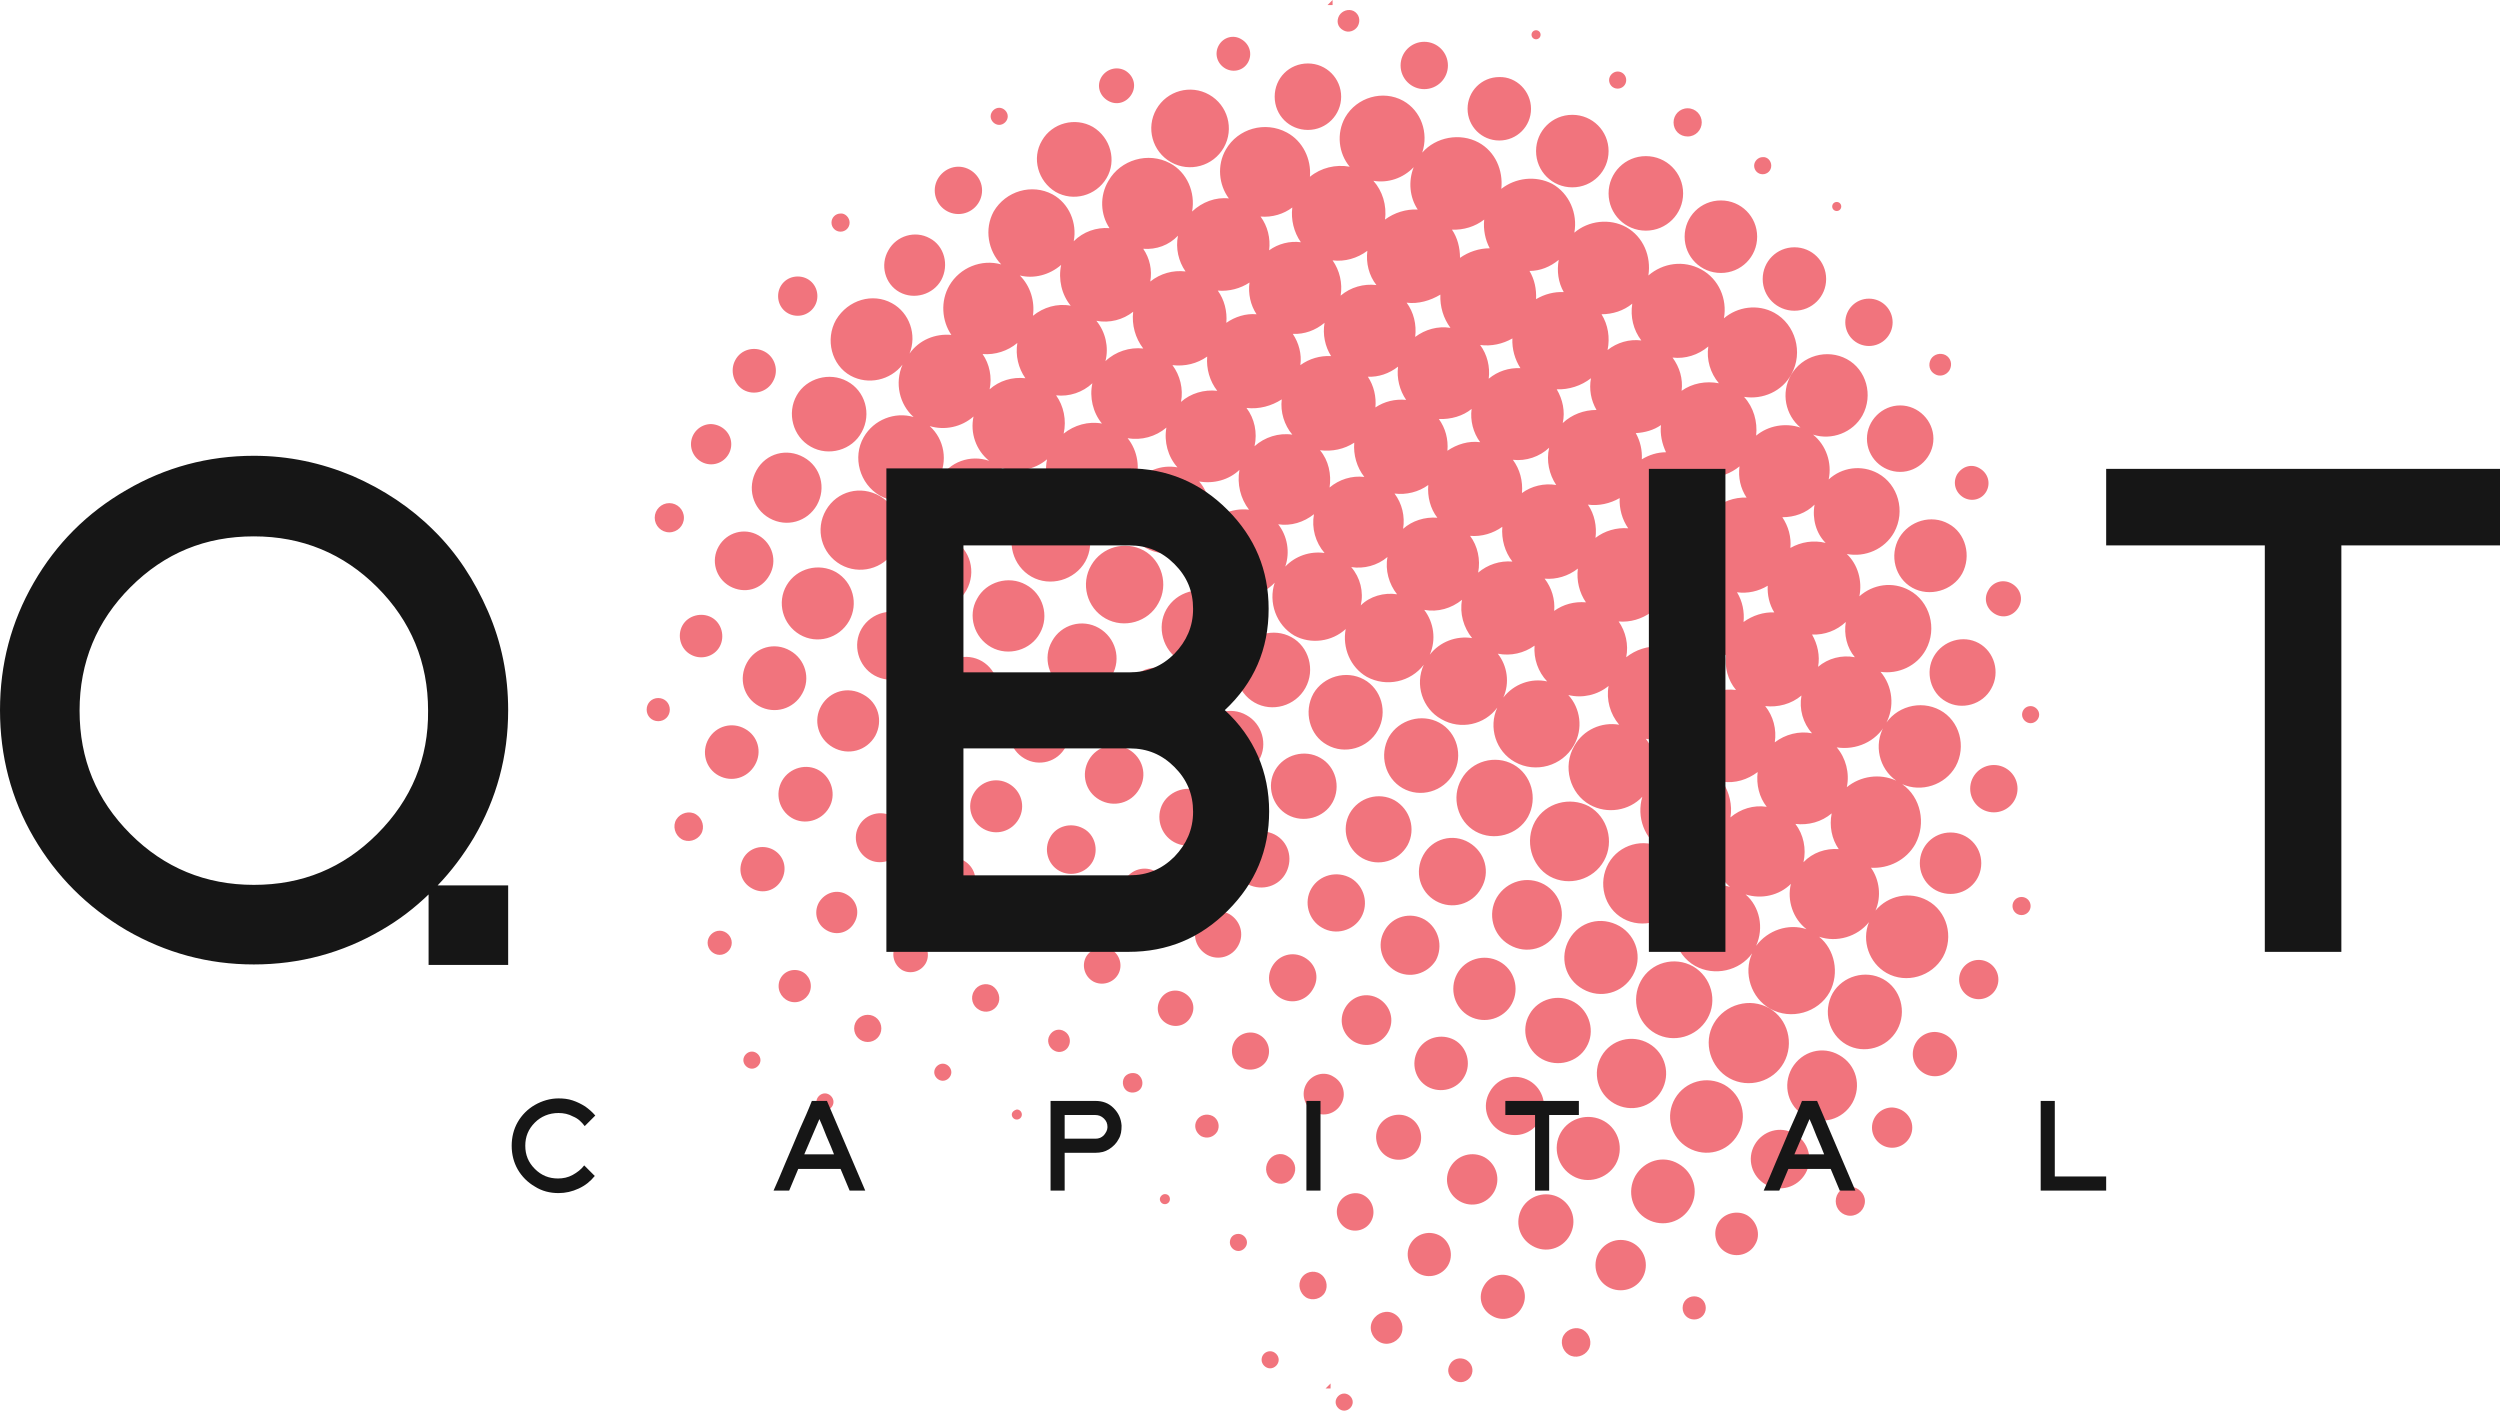
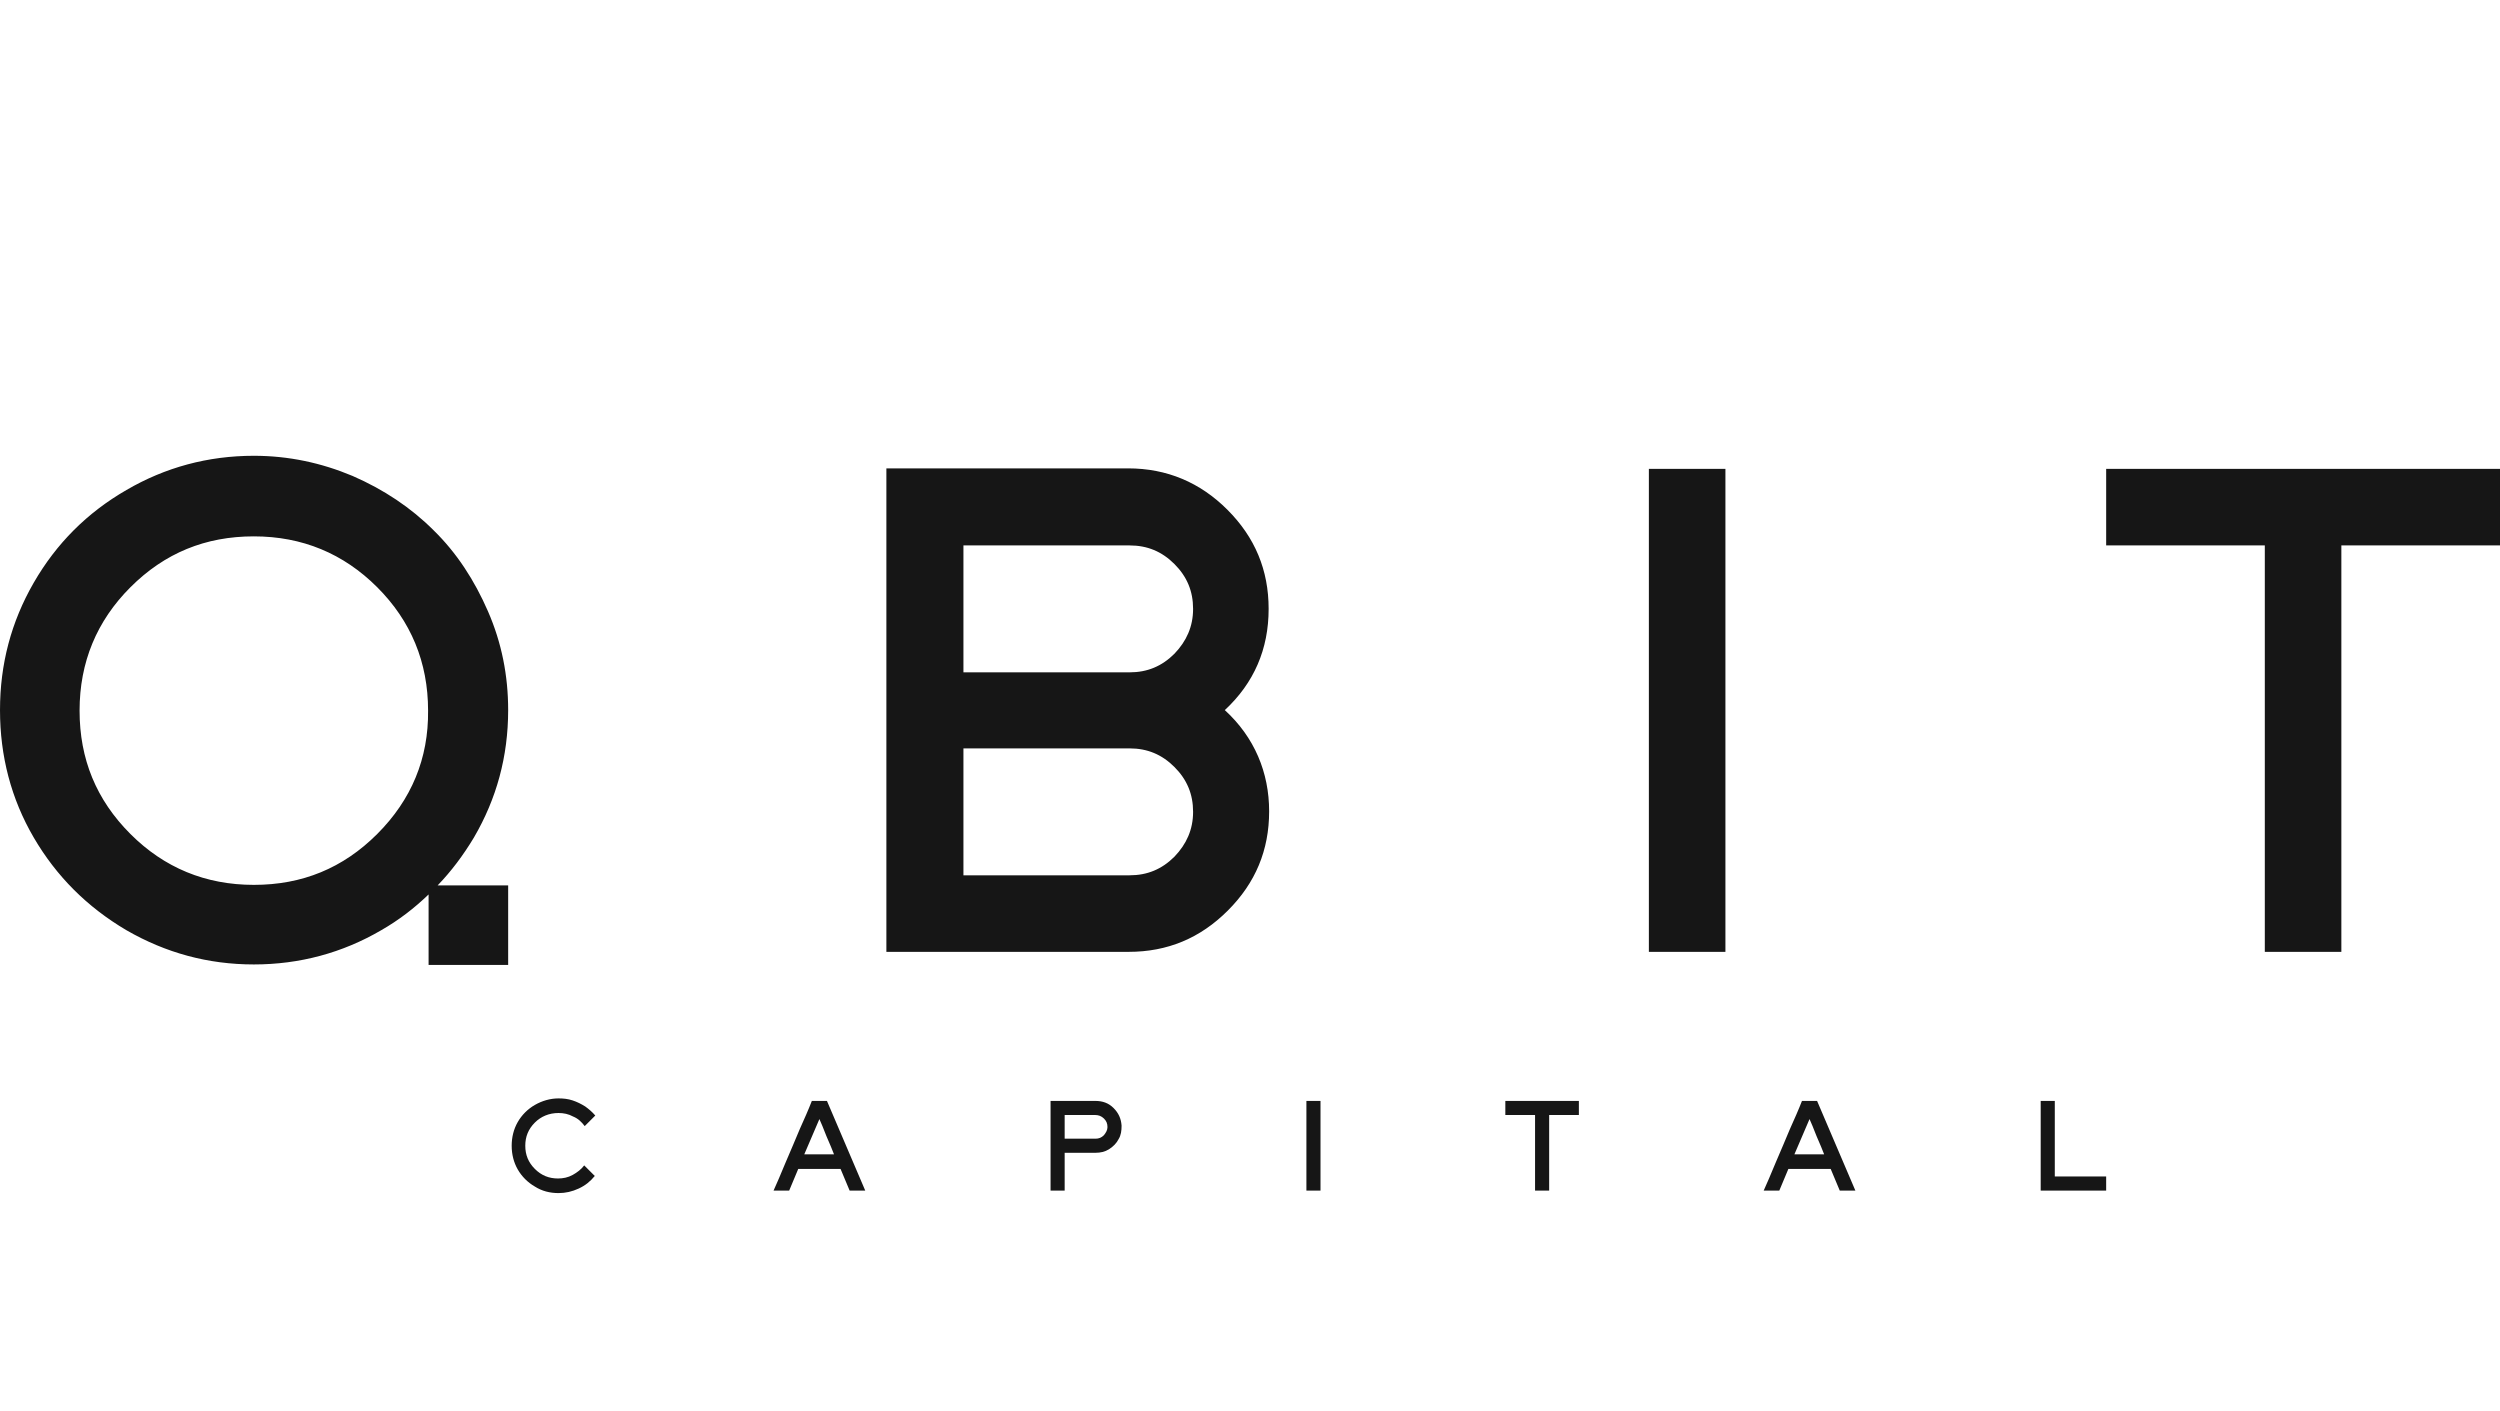
<svg xmlns="http://www.w3.org/2000/svg" id="Layer_1" data-name="Layer 1" viewBox="0 0 496.4 280.1">
  <defs>
    <style>      .cls-1 {        fill: #f1747d;      }      .cls-1, .cls-2 {        stroke-width: 0px;      }      .cls-2 {        fill: #161616;        fill-rule: evenodd;      }    </style>
  </defs>
-   <path class="cls-1" d="M178.9,110c2.1-3.7,6.6-5,10.2-2.9,3.6,2,4.8,6.5,2.8,10.1-2.1,3.7-6.6,5-10.2,2.9-3.6-2-4.8-6.5-2.8-10.1ZM174.7,98.5c-3.8-2.2-8.5-1-10.7,2.8s-.9,8.6,2.9,10.8c3.7,2.1,8.5.9,10.7-2.8,2.2-3.8.9-8.6-2.9-10.8ZM354.2,211c2.1-3.8.8-8.7-2.9-10.8-3.8-2.2-8.8-.8-11,3h0c-2.2,3.8-.7,8.8,3.1,10.9,3.8,2.1,8.7.7,10.8-3.1ZM339,202.3c2.1-3.6.8-8.3-2.8-10.4-3.7-2.1-8.4-.8-10.4,2.9s-.7,8.4,2.9,10.4c3.6,2,8.2.7,10.3-2.9ZM209.6,38.1c3.5,2,8,.8,10.1-2.7s.8-8.1-2.7-10.2c-3.5-2-8.1-.8-10.1,2.7-2.1,3.5-.8,8.1,2.7,10.2ZM232.5,32.2c3.7,2.1,8.4.8,10.5-2.9,2.1-3.7.8-8.4-2.9-10.5s-8.4-.8-10.5,2.9-.8,8.4,2.9,10.5ZM196.8,128.5c3.4,1.9,7.9.6,9.7-2.8,1.9-3.4.6-7.8-2.8-9.6-3.4-1.9-7.9-.6-9.7,2.8-1.9,3.3-.6,7.7,2.8,9.6ZM180.4,156.6c2.7,1.5,6.2.5,7.7-2.2s.5-6.1-2.1-7.6-6.1-.6-7.7,2.1c-1.5,2.7-.6,6.2,2.1,7.7ZM268,161.5c-1.7,3.1-.6,7.1,2.5,8.9,3.2,1.8,7.2.6,9-2.6,1.7-3.2.5-7.1-2.6-8.9-3.1-1.7-7.1-.6-8.9,2.6ZM195.3,164.6c2.5,1.4,5.6.5,7-2s.5-5.6-2-7-5.6-.5-7,2c-1.4,2.5-.5,5.6,2,7ZM297.2,178.2c-1.9,3.3-.8,7.5,2.5,9.4,3.4,2,7.6.8,9.5-2.6,1.9-3.3.8-7.5-2.6-9.4-3.3-1.8-7.4-.7-9.4,2.6ZM197.3,140c1.8-3.1.7-6.9-2.3-8.7-3.1-1.8-6.9-.7-8.7,2.3-1.8,3.1-.8,6.9,2.2,8.7,3.1,1.8,7,.8,8.8-2.3ZM262.5,184.2c2.7,1.6,6.3.6,7.8-2.1s.6-6.1-2-7.7c-2.8-1.6-6.3-.7-7.9,2-1.6,2.7-.6,6.3,2.1,7.8ZM282.9,182.6c-2.8-1.6-6.4-.7-8,2.2-1.6,2.8-.6,6.4,2.2,8,2.8,1.6,6.3.6,8-2.1,1.5-2.8.6-6.4-2.2-8.1ZM311.6,186.5c-2,3.5-.9,7.9,2.7,9.9,3.5,2,7.9.8,9.9-2.7s.8-7.8-2.6-9.8c-3.7-2.1-8-.9-10,2.6ZM294.1,176.4c1.9-3.2.8-7.2-2.4-9.1-3.2-1.9-7.3-.8-9.1,2.5s-.7,7.3,2.5,9.1c3.2,1.8,7.2.7,9-2.5ZM220.8,134.1c1.9-3.3.7-7.5-2.6-9.4s-7.5-.7-9.3,2.6c-1.9,3.3-.7,7.5,2.6,9.4,3.3,1.8,7.4.6,9.3-2.6ZM211.6,148.3c1.6-2.9.6-6.5-2.2-8.2-2.9-1.7-6.5-.8-8.2,2.2-1.7,2.9-.7,6.6,2.2,8.3s6.6.7,8.2-2.3ZM182.8,131.7c1.9-3.1.8-7.4-2.4-9.3s-7.4-.8-9.3,2.4c-1.9,3.2-.7,7.5,2.5,9.3s7.3.7,9.2-2.4ZM264.6,159.3c1.7-3.1.6-7.1-2.4-8.8-3.1-1.8-7.2-.7-9,2.4-1.8,3.1-.6,7.2,2.5,8.9,3.1,1.7,7.2.6,8.9-2.5ZM240.8,165.1c1.5-2.7.5-6.3-2.2-7.8s-6.2-.4-7.7,2.2c-1.5,2.7-.5,6.2,2.2,7.7h0c2.7,1.5,6.2.5,7.7-2.1ZM220,20c1.7,1,3.7.4,4.7-1.3s.4-3.7-1.3-4.7c-1.7-.9-3.7-.3-4.7,1.3-1,1.7-.4,3.7,1.3,4.7ZM243.3,13.6c1.6.9,3.6.4,4.5-1.2.9-1.6.4-3.6-1.3-4.6-1.6-1-3.6-.4-4.5,1.2-.9,1.6-.4,3.6,1.3,4.6ZM389.9,98.8c1.6.9,3.6.4,4.5-1.2s.4-3.6-1.3-4.6c-1.6-1-3.5-.4-4.5,1.2-.9,1.6-.4,3.6,1.3,4.6ZM396.1,121.9c1.7,1,3.7.4,4.7-1.3s.4-3.7-1.3-4.7-3.8-.4-4.7,1.3c-1,1.7-.4,3.7,1.3,4.7ZM384.2,74.3c1,.6,2.3.2,2.9-.8.6-1.1.3-2.4-.8-3-1-.5-2.3-.2-2.9.8-.6,1.1-.3,2.4.8,3ZM157.2,162.4c2.5,1.5,5.9.6,7.4-2,1.5-2.5.6-5.9-1.9-7.4s-5.9-.6-7.4,2-.6,5.9,1.9,7.4ZM150.7,140.2c3.1,1.7,6.9.6,8.6-2.5,1.7-3,.6-6.8-2.4-8.5-3.1-1.8-6.9-.7-8.6,2.4-1.7,3.1-.7,6.9,2.4,8.6ZM156.2,116.2c-2,3.4-.8,7.8,2.6,9.8,3.4,2,7.8.8,9.8-2.7,1.9-3.4.8-7.7-2.6-9.7-3.4-1.9-7.8-.8-9.8,2.6ZM173.8,146.1c1.6-3,.6-6.6-2.4-8.2-3-1.7-6.6-.7-8.3,2.2s-.7,6.6,2.3,8.3c3,1.7,6.7.7,8.4-2.3ZM159.6,90.8c-3.4-1.9-7.5-.8-9.4,2.6s-.8,7.6,2.6,9.5c3.4,1.9,7.5.7,9.4-2.6,1.9-3.4.8-7.6-2.6-9.5ZM142.7,108.5c-1.6,2.8-.6,6.3,2.2,7.9,2.9,1.6,6.3.7,7.9-2.2,1.6-2.8.6-6.3-2.2-7.9-2.8-1.6-6.3-.6-7.9,2.2ZM300.2,199.3c1.6-3,.5-6.8-2.5-8.4-3-1.6-6.8-.5-8.4,2.5s-.5,6.8,2.5,8.4,6.8.5,8.4-2.5ZM206.1,180c-1.8-1-4.2-.4-5.2,1.4-1.1,1.7-.5,4.2,1.4,5.3,1.8,1.1,4.3.4,5.3-1.4,1.1-1.8.4-4.3-1.5-5.3ZM211.4,204.8c-1.1-.7-2.4-.3-3,.8h0c-.6,1-.2,2.4.9,3,1,.6,2.4.2,2.9-.9.5-1,.2-2.3-.8-2.9ZM197.1,195.8c-1.3-.8-3-.3-3.7,1-.8,1.3-.3,3,1,3.7,1.3.8,3,.3,3.7-1,.7-1.2.2-2.9-1-3.7ZM201.9,220.3c-.5.1-1,.5-1,1s.4,1,1,1c.5,0,1-.4,1-1,0-.5-.4-1-1-1ZM217,171c1.2-2.3.4-5.3-1.9-6.5-2.4-1.3-5.4-.5-6.6,1.8-1.3,2.3-.5,5.3,1.8,6.6,2.3,1.3,5.4.5,6.7-1.9ZM231.3,179.4c1.3-2.2.5-5-1.7-6.3-2.3-1.3-5-.5-6.3,1.7s-.5,5,1.7,6.3,5,.5,6.3-1.7ZM235.2,197.2c-1.7-1-3.8-.5-4.8,1.2s-.5,3.8,1.2,4.8,3.8.5,4.8-1.2c1.1-1.8.5-3.8-1.2-4.8ZM231.3,237.1c-.5,0-1,.5-1,1s.4,1,1,1c.5,0,1-.4,1-1s-.4-1-1-1ZM225.9,213.3c-.9-.5-2.2-.2-2.7.7s-.2,2.2.7,2.7,2.2.2,2.7-.7c.5-.9.2-2.1-.7-2.7ZM220.6,188.5c-1.7-.8-3.9-.2-4.9,1.4-1,1.7-.4,4,1.4,5,1.7.9,3.9.3,4.9-1.4s.4-4-1.4-5ZM163.8,217.1c-.9,0-1.7.8-1.7,1.7s.8,1.7,1.7,1.7,1.7-.8,1.7-1.7-.8-1.7-1.7-1.7ZM191.4,170.9c-2-1.1-4.6-.3-5.8,1.7-1.2,2.1-.4,4.7,1.7,5.9,2.1,1.1,4.6.4,5.8-1.7,1.2-2.1.4-4.7-1.7-5.9ZM168.1,177.6c-1.9-1.1-4.3-.4-5.5,1.6-1.1,2-.4,4.4,1.5,5.5,2,1.2,4.5.5,5.6-1.6,1.1-2,.4-4.4-1.6-5.5ZM157.8,192.6c-1.8,0-3.2,1.4-3.2,3.2,0,1.7,1.4,3.2,3.2,3.2,1.7,0,3.2-1.4,3.2-3.2s-1.4-3.2-3.2-3.2ZM155.2,174.7c1.2-2.2.5-4.8-1.7-6-2.1-1.1-4.7-.4-5.9,1.7-1.2,2.2-.5,4.8,1.7,6,2.1,1.2,4.7.5,5.9-1.7ZM179,168.7c1.3-2.3.5-5.3-1.8-6.6s-5.3-.5-6.6,1.8c-1.4,2.3-.5,5.4,1.8,6.7s5.3.4,6.6-1.9ZM187.2,211.2c-.9,0-1.7.8-1.7,1.7s.8,1.7,1.7,1.7,1.7-.8,1.7-1.7-.8-1.7-1.7-1.7ZM182.5,186.6c-1.6-.9-3.7-.4-4.7,1.3-.9,1.6-.3,3.7,1.3,4.7,1.6.9,3.7.4,4.7-1.3.9-1.6.4-3.7-1.3-4.7ZM172.3,201.5c-1.5,0-2.7,1.2-2.7,2.7s1.2,2.7,2.7,2.7,2.7-1.2,2.7-2.7-1.2-2.7-2.7-2.7ZM314.4,264.1c-1.3-.8-3.1-.3-3.9,1s-.3,3.1,1,3.9,3.1.3,3.9-1,.3-3.1-1-3.9ZM311.7,245.3c1.5-2.7.6-6-2.1-7.5-2.6-1.4-5.9-.5-7.4,2.1-1.5,2.7-.6,6,2.1,7.5,2.6,1.5,5.9.6,7.4-2.1ZM300.5,253.7c-2.1-1.2-4.7-.5-5.9,1.7-1.2,2.1-.5,4.7,1.7,5.9,2.1,1.2,4.7.5,5.9-1.7,1.2-2.1.5-4.7-1.7-5.9ZM291.1,270c-1.2-.6-2.6-.2-3.2.9h0c-.7,1.2-.3,2.5.9,3.2,1.2.7,2.6.3,3.3-.9.6-1.2.2-2.5-1-3.2ZM296.7,236.6c1.3-2.4.5-5.4-1.9-6.8-2.4-1.3-5.4-.5-6.8,1.9s-.6,5.4,1.8,6.8c2.4,1.4,5.5.6,6.9-1.9ZM356.3,225.1c-2.8-1.6-6.3-.6-7.9,2.2s-.6,6.3,2.2,7.9c2.8,1.6,6.3.6,7.9-2.2s.6-6.3-2.2-7.9ZM335.7,239.6c1.7-3,.6-6.8-2.4-8.5-3-1.8-6.8-.7-8.6,2.4-1.7,3.1-.7,6.9,2.4,8.6,3.1,1.7,6.9.6,8.6-2.5ZM367.8,219c1.9-3.4.8-7.6-2.6-9.5-3.3-1.9-7.4-.8-9.4,2.6-1.9,3.4-.8,7.6,2.6,9.5s7.5.7,9.4-2.6ZM346.9,241.3c-2-1.1-4.7-.4-5.8,1.6-1.1,2-.4,4.7,1.7,5.8,2,1.1,4.6.4,5.7-1.6,1.2-1.9.4-4.6-1.6-5.8ZM245.9,245c-1,0-1.7.7-1.7,1.7,0,.9.8,1.7,1.7,1.7s1.7-.8,1.7-1.7c0-.9-.8-1.7-1.7-1.7ZM286,245.4c-2.1-1.2-4.7-.5-5.9,1.5-1.2,2-.5,4.7,1.5,5.9s4.7.5,5.9-1.5c1.2-2,.5-4.7-1.5-5.9ZM255.7,229.6c-1.4-.9-3.1-.4-3.9,1-.8,1.4-.4,3.1,1,4,1.5.9,3.2.4,4-1.1.8-1.4.3-3.1-1.1-3.9ZM252.2,268.3c-.9,0-1.7.7-1.7,1.7,0,.9.8,1.7,1.7,1.7s1.7-.8,1.7-1.7-.8-1.7-1.7-1.7ZM240.8,221.6c-1.2-.6-2.6-.2-3.2.9-.6,1.1-.2,2.4.9,3.1,1.2.6,2.5.2,3.2-.9.6-1.1.2-2.5-.9-3.1ZM251.5,210.6c1-1.8.4-4.1-1.4-5.1-1.7-1-4-.4-5,1.3-1,1.8-.4,4.1,1.3,5.1,1.7,1,4.1.4,5.1-1.3ZM276.9,260.9c-1.5-.9-3.4-.3-4.3,1.2s-.3,3.4,1.2,4.3,3.4.3,4.3-1.2c.8-1.5.3-3.4-1.2-4.3ZM262.1,252.9c-1.3-.8-3-.3-3.7.9h0c-.8,1.3-.3,3,.9,3.8,1.3.8,3.1.3,3.8-1,.7-1.3.2-3-1-3.7ZM270.9,237.4c-1.6-1-4-.4-5,1.4s-.3,4.1,1.4,5.1c1.8,1,4.1.3,5-1.5.9-1.7.3-4-1.4-5ZM239.7,189.6c2.2,1.2,5,.4,6.2-1.9,1.2-2.2.4-4.9-1.8-6.2-2.2-1.2-5-.4-6.2,1.8-1.3,2.2-.5,5,1.8,6.3ZM283.5,215.8c2.6,1.4,5.9.5,7.3-2.1,1.4-2.5.5-5.8-2-7.2-2.6-1.4-5.9-.5-7.3,2.1-1.4,2.6-.5,5.8,2,7.2ZM297.9,224.6c2.8,1.6,6.3.7,7.9-2.2,1.6-2.8.6-6.2-2.1-7.8-2.8-1.6-6.3-.7-7.9,2.2-1.6,2.8-.6,6.2,2.1,7.8ZM275.5,229.7c2.1,1.2,4.9.5,6.1-1.6s.5-5-1.7-6.2c-2.1-1.2-4.9-.4-6.1,1.7-1.2,2.1-.4,4.9,1.7,6.1ZM315,207.9c1.8-3,.7-7.1-2.4-8.9-3.1-1.8-7.2-.7-8.9,2.4-1.8,3.1-.6,7.2,2.5,8.9,3.1,1.7,7.1.6,8.8-2.4ZM335.2,227.9c3.5,2,7.9.9,9.9-2.7,2-3.4.8-7.8-2.7-9.8-3.5-1.9-7.8-.7-9.8,2.7-2,3.4-.9,7.8,2.6,9.8ZM268.8,206.8c2.4,1.4,5.4.6,6.8-1.8,1.4-2.4.5-5.3-1.8-6.7-2.4-1.4-5.3-.6-6.7,1.8-1.4,2.4-.6,5.3,1.7,6.7ZM312.3,233.5c2.9,1.7,6.8.6,8.5-2.3,1.7-3,.7-6.9-2.3-8.6-3-1.7-6.9-.7-8.6,2.3s-.6,6.9,2.4,8.6ZM329.9,216.6c1.9-3.3.8-7.5-2.5-9.4s-7.5-.8-9.4,2.5-.8,7.5,2.5,9.4,7.5.8,9.4-2.5ZM260.8,220.7c1.9,1.2,4.4.5,5.5-1.5,1.1-1.9.4-4.3-1.5-5.4-1.8-1.2-4.3-.5-5.4,1.4-1.1,1.9-.5,4.3,1.4,5.5ZM218.3,158.8c2.8,1.6,6.3.7,7.9-2.1,1.7-2.8.7-6.3-2.1-7.9-2.8-1.6-6.3-.7-7.9,2.1-1.6,2.8-.7,6.3,2.1,7.9ZM149.3,208.8c-.9,0-1.7.8-1.7,1.7s.8,1.7,1.7,1.7,1.7-.8,1.7-1.7-.8-1.7-1.7-1.7ZM235.5,142.5c1.8-3.2.7-7.2-2.6-9-3.2-1.9-7.1-.8-9,2.5-1.8,3.2-.7,7.2,2.5,9,3.2,1.9,7.2.7,9.1-2.5ZM254.3,198.2c2.3,1.3,5.1.5,6.4-1.8,1.4-2.3.6-5-1.7-6.3-2.3-1.3-5.1-.5-6.4,1.8-1.3,2.3-.5,5,1.7,6.3ZM247.8,175.6c2.8,1.4,6.2.4,7.6-2.4s.4-6.1-2.3-7.5c-2.8-1.4-6.2-.4-7.6,2.4-1.4,2.8-.3,6.1,2.3,7.5ZM250,150.9c1.8-3.1.6-7.2-2.5-8.9-3.1-1.8-7.2-.6-8.9,2.5-1.8,3.1-.6,7.1,2.5,8.9,3.1,1.8,7.2.6,8.9-2.5ZM142.9,128.4c1.1-2,.4-4.7-1.6-5.8-2-1.1-4.7-.4-5.8,1.6s-.4,4.7,1.7,5.8c2,1.1,4.6.4,5.7-1.6ZM149.9,151.9c1.5-2.6.6-5.8-2-7.2-2.5-1.4-5.7-.6-7.2,2s-.6,5.9,2,7.3c2.6,1.4,5.7.5,7.2-2.1ZM142.9,184.8c-1.3,0-2.4,1.1-2.4,2.4s1.1,2.4,2.4,2.4,2.4-1.1,2.4-2.4c0-1.3-1.1-2.4-2.4-2.4ZM138.2,161.7c-1.3-.8-3.1-.3-3.9,1-.8,1.3-.3,3.1,1,3.9,1.3.8,3.1.3,3.9-1s.3-3.1-1-3.9ZM264.2,275.7v-1l-1,1h1ZM266.9,276.7c-.9,0-1.7.8-1.7,1.7s.8,1.7,1.7,1.7,1.7-.8,1.7-1.7-.8-1.7-1.7-1.7ZM375.7,219.9c-2.2,0-4,1.8-4,4s1.8,4,4,4,4-1.8,4-4-1.8-3.9-4-4ZM259.7,25.8c3.7,0,6.6-3,6.6-6.6s-2.9-6.6-6.6-6.6-6.6,2.9-6.6,6.6,2.9,6.6,6.6,6.6ZM395.9,151.9c-2.6,0-4.7,2.1-4.7,4.7s2.1,4.7,4.7,4.7,4.7-2.1,4.7-4.7-2.1-4.7-4.7-4.7ZM401.4,178.1c-1,0-1.8.8-1.8,1.8s.8,1.8,1.8,1.8,1.8-.8,1.8-1.8-.8-1.8-1.8-1.8ZM282.8,17.7c2.6,0,4.7-2.1,4.7-4.7s-2.1-4.7-4.7-4.7-4.7,2.1-4.7,4.7,2.1,4.7,4.7,4.7ZM190.3,42.5c2.6,0,4.7-2.1,4.7-4.7s-2.2-4.7-4.7-4.7-4.7,2.1-4.7,4.7,2.1,4.7,4.7,4.7ZM367.4,235.6c-1.6,0-2.9,1.3-2.9,2.9s1.3,2.9,2.9,2.9,2.9-1.3,2.9-2.9c0-1.5-1.3-2.8-2.9-2.9ZM384.2,204.9c-2.5,0-4.4,2-4.4,4.4s2,4.4,4.4,4.4,4.4-2,4.4-4.4-1.9-4.3-4.4-4.4ZM335.1,27.1c1.6,0,2.8-1.3,2.8-2.8s-1.2-2.8-2.8-2.8-2.8,1.3-2.8,2.8c0,1.6,1.2,2.8,2.8,2.8ZM321.2,17.6c.9,0,1.7-.7,1.7-1.7s-.8-1.7-1.7-1.7-1.7.8-1.7,1.7.7,1.7,1.7,1.7ZM312.2,37.2c4,0,7.2-3.2,7.2-7.2s-3.2-7.2-7.2-7.2-7.2,3.2-7.2,7.2,3.2,7.2,7.2,7.2ZM371.1,68.7c2.6,0,4.7-2.1,4.7-4.7s-2.1-4.7-4.7-4.7-4.7,2.1-4.7,4.7,2.1,4.7,4.7,4.7ZM364.7,41.9c.5,0,.9-.4.9-.9s-.4-.9-.9-.9-.9.4-.9.9.4.9.9.9ZM356.3,61.7c3.5,0,6.3-2.8,6.3-6.3s-2.8-6.3-6.3-6.3-6.3,2.8-6.3,6.3,2.8,6.3,6.3,6.3ZM297.7,27.9c3.5,0,6.3-2.8,6.3-6.3s-2.9-6.4-6.3-6.3c-3.5,0-6.3,2.8-6.3,6.3s2.8,6.3,6.3,6.3ZM350,34.6c.9,0,1.7-.7,1.7-1.7s-.8-1.8-1.7-1.7c-.9,0-1.7.8-1.7,1.7s.7,1.7,1.7,1.7ZM334.5,47c0,4,3.2,7.2,7.2,7.2s7.2-3.2,7.2-7.2-3.2-7.2-7.2-7.2-7.2,3.2-7.2,7.2ZM370.7,87.1c0,3.7,3,6.6,6.6,6.6s6.6-3,6.6-6.6-3-6.6-6.6-6.6-6.6,3-6.6,6.6ZM305,7.8c.5,0,.9-.4.9-.9s-.4-.9-.9-.9-.9.4-.9.9.4.9.9.9ZM319.4,38.4c0,4.1,3.3,7.4,7.4,7.4s7.4-3.3,7.4-7.4-3.3-7.4-7.4-7.4c-4.1,0-7.4,3.3-7.4,7.4ZM392.9,190.6c-2.1,0-3.9,1.7-3.9,3.9s1.8,3.9,3.9,3.9,3.9-1.7,3.9-3.9-1.8-3.9-3.9-3.9ZM141.2,92.2c2.2,0,4-1.8,4-4s-1.8-3.9-4-4c-2.2,0-4,1.8-4,4s1.8,4,4,4ZM158.4,62.7c2.1,0,3.9-1.7,3.9-3.9s-1.7-3.9-3.9-3.9-3.9,1.7-3.9,3.9,1.7,3.9,3.9,3.9ZM132.9,105.7c1.6,0,2.9-1.3,2.9-2.9s-1.3-2.9-2.9-2.9-2.9,1.3-2.9,2.9,1.3,2.9,2.9,2.9ZM381.2,171.4c0,3.4,2.7,6.1,6.1,6.1s6.1-2.7,6.1-6.1-2.7-6.1-6.1-6.1c-3.4,0-6.1,2.7-6.1,6.1ZM321.8,246.2c-2.7,0-5,2.2-5,5s2.2,5,5,5,5-2.2,5-5-2.2-5-5-5ZM130.7,138.6c-1.3,0-2.3,1-2.3,2.3s1,2.3,2.3,2.3,2.3-1,2.3-2.3-1-2.3-2.3-2.3ZM166.9,46c1,0,1.8-.8,1.8-1.8s-.9-1.9-1.8-1.8c-1,0-1.8.8-1.8,1.8s.8,1.8,1.8,1.8ZM336.4,257.4c-1.3,0-2.3,1-2.3,2.3s1,2.3,2.3,2.3,2.3-1,2.3-2.3-1-2.3-2.3-2.3ZM264.6,0l-1,1h1V0ZM266.7,6c1,.6,2.3.2,2.9-.8.6-1.1.3-2.4-.8-3-1-.5-2.3-.1-2.9.9-.6,1.1-.3,2.3.8,2.9ZM198.4,24.8c.9,0,1.7-.8,1.7-1.7s-.8-1.7-1.7-1.7-1.7.8-1.7,1.7.8,1.7,1.7,1.7ZM389.6,113.9c1.9-3.5.7-8.1-2.7-9.9-3.4-1.9-7.8-.6-9.8,2.8-2,3.5-.8,8,2.6,9.9,3.4,1.9,8,.6,9.9-2.8ZM403.2,140.2c-1,0-1.7.8-1.7,1.7s.8,1.7,1.7,1.7,1.7-.8,1.7-1.7c0-.9-.8-1.7-1.7-1.7ZM178.6,58c2.9,1.6,6.7.5,8.3-2.4,1.6-3,.6-6.8-2.3-8.3-2.9-1.6-6.6-.5-8.2,2.4-1.7,2.9-.7,6.7,2.2,8.3ZM177.1,60.2c3.5,1.9,5,6.3,3.5,10,1.9-2.7,5.1-4,8.3-3.7-1.9-2.8-2.2-6.7-.4-9.8,2.1-3.6,6.4-5.3,10.3-4.2-2.6-2.7-3.4-7-1.5-10.5,2.4-4.1,7.6-5.6,11.7-3.4,3.3,1.8,4.9,5.7,4.2,9.3,1.9-1.9,4.5-2.8,7.1-2.6-1.8-2.7-2-6.4-.2-9.4,2.4-4.2,7.9-5.8,12.2-3.5,3.4,1.8,5.1,5.8,4.4,9.6,2-1.9,4.7-2.9,7.3-2.6-2-2.7-2.4-6.6-.6-9.7,2.4-4.2,7.8-5.7,12.1-3.4,3.2,1.7,4.9,5.3,4.6,8.8,2.2-1.8,5.1-2.5,7.9-2-2.2-2.6-2.7-6.6-.9-9.8,2.3-4,7.5-5.5,11.5-3.3,3.6,2,5.1,6.4,3.8,10.3,2.7-3.1,7.5-4,11.2-2,3.3,1.8,4.9,5.5,4.5,9.2,2.8-2.2,6.8-2.7,10.1-1,3.4,1.9,5.1,5.9,4.4,9.7,2.8-2.4,7-2.9,10.3-1.1,3.4,1.9,5,5.8,4.4,9.6,2.9-2.5,7-3.1,10.5-1.2,3.5,1.9,5.2,5.9,4.5,9.7,2.7-2.3,6.7-2.9,10-1.1,4.2,2.3,5.8,7.9,3.4,12.2-1.8,3.4-5.7,5.1-9.4,4.5,1.9,2.1,2.7,4.9,2.4,7.7,2.4-2,5.8-2.6,8.8-1.6-3-2.5-3.9-6.9-1.9-10.4,2.2-3.9,7.2-5.3,11.1-3.2,3.9,2.1,5.3,7.2,3.1,11.2-1.9,3.4-6.1,5-9.8,3.8,2.6,2.1,3.8,5.6,3.1,8.9,2.6-2.4,6.5-3,9.8-1.2,4,2.2,5.5,7.5,3.2,11.7-1.9,3.4-5.8,5-9.4,4.3,2.2,2.1,3.1,5.3,2.5,8.4,2.7-2.4,6.6-3,9.9-1.2,4.1,2.2,5.6,7.6,3.3,11.8-1.8,3.3-5.5,4.9-9,4.4,2.4,2.8,2.9,7,1,10.4-1.9,3.5-5.9,5.2-9.7,4.6,1.8,2.1,2.6,5.1,2,7.9,2.7-2.2,6.5-2.8,9.8-1.3-3.4-2.4-4.5-7.1-2.4-10.8,2.2-3.9,7.2-5.3,11.1-3.2s5.3,7.2,3.1,11.2c-2.1,3.7-6.8,5.2-10.6,3.5,3.7,2.6,4.8,7.8,2.6,11.9-1.8,3.2-5.3,4.9-8.8,4.7,1.7,2.4,2.1,5.7.9,8.5,2.5-3,6.8-3.9,10.3-2,3.9,2.1,5.3,7.2,3.1,11.2-2.2,3.9-7.3,5.4-11.2,3.2-3.5-2-5-6.4-3.5-10.1-2.3,2.9-6.4,4.1-9.9,2.9,3.1,2.5,4.1,7.2,2.1,11-2.3,4.1-7.7,5.6-11.8,3.3-3.8-2.1-5.4-7.1-3.6-11-2.5,3.5-7.5,4.6-11.3,2.5-4.1-2.3-5.5-7.7-3.2-11.8,2-3.5,6.3-5.1,10.1-3.9-2.5-2.1-3.6-5.4-3-8.5-2.8,2.4-6.9,3-10.3,1.1-3.7-2-5.3-6.5-4.1-10.5-2.6,2.8-7,3.5-10.4,1.6-4-2.2-5.5-7.6-3.1-11.7,1.8-3.2,5.4-4.8,8.9-4.2-1.8-2.1-2.6-5-2.1-7.7-2.2,1.8-5.2,2.5-8,1.8,2.4,2.6,3,6.7,1.1,10-2.3,4.1-7.6,5.6-11.7,3.3-3.8-2.1-5.3-6.9-3.5-10.8-2.5,3.4-7.3,4.5-11.1,2.3h0c-3.8-2.1-5.3-6.9-3.5-10.8-2.6,3.4-7.4,4.5-11.3,2.4h0c-3.3-1.9-4.9-5.8-4.2-9.5-2.7,2.5-6.9,3.1-10.2,1.3-3.6-2.1-5.2-6.6-3.9-10.5-2.7,2.9-7.2,3.7-10.7,1.8-4.1-2.3-5.6-7.8-3.2-12,1.8-3.2,5.4-4.7,8.8-4.3-1.7-2.2-2.4-5.1-1.9-7.9-2.1,2-5.1,2.8-8,2.3,2.3,2.6,2.8,6.6,1,9.9-2.2,4-7.6,5.6-11.6,3.3-3.6-2-5.1-6.6-3.6-10.5-2.6,3.7-7.8,4.9-11.8,2.7-3.4-1.9-5-6.1-4.2-9.8-2.5,2.1-6,2.8-9.1,1.7,2.9,2.4,3.8,6.8,1.9,10.3-2.2,3.9-7.3,5.4-11.2,3.2-3.8-2.1-5.2-7.3-2.9-11.3,1.9-3.4,6.1-4.9,9.8-3.6-2.6-2.1-3.8-5.5-3.1-8.8-2.4,2.1-5.7,2.8-8.7,1.9,2.9,2.6,3.7,7,1.7,10.5-2.3,4.1-7.5,5.6-11.6,3.3-4-2.3-5.5-7.6-3.2-11.6,2-3.5,6.2-5.1,9.9-4-2.8-2.5-3.8-6.7-2.2-10.4-2.4,3.1-6.8,4.1-10.3,2.2-3.8-2.1-5.1-7.2-2.9-11.1,2.4-4,7.3-5.4,11.1-3.3ZM218.8,84.1c-1.8-2.2-2.5-5.2-1.9-8-1.9,1.8-4.6,2.7-7.2,2.4,1.5,2.1,2.1,4.9,1.5,7.6,2.1-1.7,4.9-2.5,7.6-2ZM233.8,92.8c-1.9-2.1-2.7-5.1-2.2-7.9-2.1,1.8-5,2.6-7.7,2.1,2,2.5,2.6,6,1.4,9.2,1.9-2.7,5.3-4,8.5-3.4ZM241.7,77.6c-1.5-1.9-2.2-4.4-2-6.8-2,1.4-4.4,2-6.9,1.7,1.5,2,2.2,4.7,1.7,7.3,1.9-1.7,4.6-2.5,7.2-2.2ZM345.4,92.6c-1.7,1.4-3.9,2.2-6.1,2.3.9,1.9,1.2,4.2.8,6.3,1.8-1.6,4.3-2.5,6.7-2.4-1.2-1.8-1.7-4-1.4-6.2ZM343.6,162.3c2-1.7,4.6-2.5,7.2-2.1-1.5-1.9-2.1-4.4-1.8-6.9-2,1.5-4.5,2.3-7,1.9,1.4,2.1,2,4.7,1.6,7.1ZM322.9,130.5c1.9-1.5,4.3-2.3,6.7-2.1-1.4-1.9-2.1-4.4-1.8-6.8-1.8,1.3-4.1,2-6.4,1.8,1.4,2,2,4.6,1.5,7.1ZM270.9,94.7c-1.5-1.9-2.2-4.4-2-6.8-2,1.3-4.4,1.8-6.8,1.5,1.7,2,2.3,4.8,1.9,7.4,1.9-1.6,4.4-2.4,6.9-2.1ZM285.4,102.8c-1.4-1.8-2-4.2-1.8-6.5-1.9,1.4-4.4,2-6.7,1.7,1.5,2,2.1,4.5,1.7,7,1.8-1.6,4.3-2.4,6.8-2.2ZM285.7,83.2c1.3,1.8,1.9,4,1.7,6.3,1.9-1.3,4.2-2,6.5-1.7-1.4-1.9-2-4.3-1.7-6.6-1.7,1.4-4.1,2.1-6.5,2ZM300.3,111.5c-1.5-1.9-2.2-4.4-2-6.9-1.8,1.3-4.1,2-6.4,1.8,1.5,2,2.1,4.7,1.6,7.3,1.9-1.6,4.3-2.4,6.8-2.2ZM309,96.3c-1.4-2.1-2-4.8-1.4-7.4-1.9,1.8-4.6,2.7-7.2,2.4,1.4,1.9,2,4.2,1.8,6.6,1.9-1.4,4.4-2,6.8-1.6ZM330,108.6c1.3,1.9,1.9,4.2,1.6,6.5,1.9-1.4,4.3-2,6.6-1.7-1.3-2.1-1.7-4.6-1.2-7.1-1.9,1.7-4.5,2.5-7,2.3ZM315.3,100.2c1.3,1.9,1.8,4.3,1.5,6.6,1.8-1.4,4.2-2.1,6.5-1.9-1.2-1.7-1.8-3.9-1.7-6-1.9,1.1-4.2,1.6-6.3,1.3ZM336,131.9c1.4,1.9,2.1,4.4,1.8,6.9,2-1.5,4.5-2.1,6.9-1.8-1.6-1.9-2.3-4.5-2-7-1.9,1.4-4.3,2.1-6.7,1.9ZM359.8,145.6c-1.8-2-2.6-4.8-2.1-7.5-2,1.7-4.7,2.4-7.2,2.1,1.6,2,2.3,4.6,1.9,7.2,2.1-1.6,4.8-2.3,7.4-1.8ZM352.3,121.6c-1-1.6-1.4-3.5-1.3-5.3-1.8,1.1-4,1.6-6.1,1.3,1.1,1.8,1.5,3.9,1.3,5.9,1.8-1.3,4-2,6.1-1.9ZM324.8,86c.9,1.6,1.3,3.4,1.2,5.2,1.5-.9,3.1-1.4,4.8-1.4-.8-1.7-1.2-3.6-1-5.4-1.4,1-3.2,1.5-5,1.6ZM309.1,77.3c1.2,2,1.7,4.4,1.2,6.7,1.8-1.7,4.2-2.6,6.7-2.6-1.1-1.9-1.5-4.1-1.1-6.3-1.9,1.5-4.4,2.3-6.8,2.2ZM293.9,68.5c1.4,1.9,2,4.3,1.7,6.7,1.8-1.5,4-2.2,6.3-2.1-1.1-1.7-1.7-3.8-1.6-5.9-1.9,1.1-4.2,1.6-6.4,1.3ZM279.3,60.1c1.4,1.9,2,4.3,1.7,6.8,2-1.5,4.5-2.2,7-1.8-1.4-1.9-2.1-4.2-2-6.6-2,1.2-4.4,1.9-6.7,1.6ZM271.6,74.8c1.2,1.8,1.7,4,1.5,6.1,1.8-1.2,3.9-1.7,6.1-1.5-1.3-1.9-1.9-4.3-1.6-6.6-1.8,1.4-3.9,2.1-6,2ZM256.7,66.3c1.2,1.8,1.8,4,1.5,6.2,1.8-1.3,3.9-1.9,6.1-1.8-1.2-1.9-1.7-4.3-1.3-6.6-1.8,1.5-4,2.3-6.3,2.2ZM247.5,81c1.6,2.1,2.2,4.9,1.6,7.6,2-1.8,4.8-2.7,7.5-2.3-1.6-1.9-2.4-4.5-2.1-7-2,1.3-4.5,2-7,1.7ZM263,109.8c-1.8-2.1-2.6-4.9-2.1-7.7-2,1.6-4.6,2.4-7.1,2,1.8,2.3,2.4,5.5,1.4,8.4,2-2.1,4.9-3.1,7.8-2.7ZM277.4,118c-1.6-2-2.4-4.8-1.9-7.4-2,1.7-4.7,2.4-7.2,2,1.8,2.1,2.5,4.9,1.9,7.6,1.8-1.8,4.6-2.6,7.2-2.2ZM292.3,126.7c-1.7-2.1-2.5-4.9-2-7.6-2.1,1.7-4.8,2.5-7.5,2,1.9,2.5,2.4,5.9,1.1,8.9,2-2.6,5.3-3.8,8.4-3.3ZM307.2,135.3c-1.8-1.9-2.7-4.5-2.5-7.1-2.1,1.5-4.7,2.1-7.3,1.6,1.9,2.4,2.4,5.8,1.1,8.7,2.1-2.7,5.5-3.9,8.7-3.2ZM314.9,119.6c-1.3-1.9-1.9-4.3-1.6-6.7-1.9,1.5-4.3,2.2-6.6,2,1.4,1.8,2.1,4.1,1.9,6.4,1.8-1.3,4-1.9,6.3-1.7ZM335.9,151.8c-1.4-1.9-2.1-4.4-1.7-6.8-2.1,1.6-4.8,2.2-7.4,1.7,1.7,2.2,2.3,5.1,1.5,7.9,2-2.1,4.8-3.1,7.6-2.8ZM358.7,184.5c-2.7-2.1-3.9-5.7-3.1-9-2.3,2.3-5.8,3.1-9,2.1,2.8,2.4,3.7,6.6,2.1,10.2,2.3-3.1,6.4-4.5,10-3.3ZM365.1,168.6c-1.4-2-1.9-4.6-1.4-7.1-2,1.7-4.6,2.4-7.2,2.1,1.6,2.1,2.2,4.9,1.6,7.6,1.8-1.9,4.4-2.8,7-2.6ZM368.3,130.5c-1.6-1.9-2.2-4.5-1.8-7-1.8,1.7-4.2,2.6-6.7,2.5,1.1,1.9,1.6,4.2,1.2,6.4,2-1.7,4.7-2.4,7.3-1.9ZM353.9,102.7c1.2,1.8,1.8,3.9,1.6,6.1,2.1-1.2,4.6-1.6,7-1-1.9-1.9-2.7-4.8-2.2-7.6-1.7,1.7-4,2.5-6.4,2.5ZM332.1,71c1.4,1.9,2.1,4.2,1.8,6.6,2.1-1.5,4.8-2,7.4-1.5-1.7-2-2.5-4.7-2.1-7.3-2,1.7-4.6,2.5-7.1,2.2ZM318,62.4c1.3,2.1,1.7,4.6,1.2,7.1,1.9-1.5,4.3-2.2,6.7-1.9-1.6-2.1-2.2-4.7-1.8-7.3-1.7,1.4-3.9,2.1-6.1,2.1ZM303.7,53.8c1,1.7,1.4,3.6,1.3,5.6,1.7-1,3.6-1.5,5.5-1.4-1.1-1.9-1.4-4.2-1-6.4-1.7,1.4-3.7,2.2-5.8,2.2ZM288.3,45.6c1.1,1.6,1.6,3.6,1.6,5.6,1.7-1.2,3.8-1.9,5.9-1.9-.9-1.7-1.3-3.7-1.1-5.7-1.8,1.4-4.1,2.1-6.4,2ZM272.7,35.9c1.8,2,2.7,4.9,2.3,7.7,1.9-1.4,4.2-2.1,6.5-2-1.6-2.4-1.9-5.6-.8-8.4-2.1,2.2-5.1,3.2-8,2.7ZM264.6,51.7c1.4,2,2,4.5,1.6,7,2-1.7,4.6-2.4,7.1-2.1-1.5-1.9-2.1-4.4-1.8-6.8-2,1.5-4.5,2.2-6.9,1.9ZM250.3,43c1.4,1.9,2,4.3,1.7,6.7,1.8-1.3,4.1-1.9,6.3-1.6-1.4-2-2-4.5-1.7-6.9-1.7,1.3-4,2-6.3,1.8ZM241.8,57.7c1.3,1.8,1.9,4.1,1.7,6.4,1.7-1.2,3.9-1.9,6-1.7-1.2-1.8-1.7-4.1-1.4-6.3-1.8,1.2-4.1,1.8-6.3,1.6ZM227,49.4c1.3,1.9,1.8,4.2,1.4,6.5,2-1.6,4.5-2.3,7-2-1.4-2-2-4.6-1.5-7.1-1.8,1.9-4.3,2.8-6.9,2.6ZM217.7,63.7c1.8,2.2,2.5,5.2,1.8,8,2-1.9,4.8-2.8,7.5-2.5-1.6-2.1-2.3-4.7-2-7.3-2,1.6-4.7,2.3-7.3,1.8ZM202.5,54.7c2.1,2.1,3,5.1,2.6,8,2.1-1.7,4.8-2.5,7.5-2-1.8-2.2-2.5-5.2-1.9-8.1-2.3,2-5.4,2.8-8.2,2.1ZM195.1,70.3c1.4,2,1.9,4.6,1.4,7,1.9-1.7,4.5-2.5,7.1-2.2-1.4-2-2-4.5-1.6-7-1.9,1.6-4.4,2.4-6.9,2.2ZM363.9,197.2c-2,3.6-.8,8.2,2.7,10.2s8.1.7,10.1-2.9c2-3.6.7-8.2-2.8-10.1-3.5-1.9-8-.6-10,2.8ZM201.9,103.8c-2.2,3.7-.8,8.6,2.9,10.7s8.6.7,10.7-3c2.1-3.8.7-8.7-3-10.7s-8.5-.7-10.6,3ZM386.4,139.3c3.1,1.8,7.3.6,9-2.6,1.8-3.2.6-7.3-2.5-9s-7.1-.5-8.9,2.6c-1.8,3.1-.7,7.3,2.4,9ZM256.4,126.5c-3.5-1.9-8-.6-10,2.8-2.1,3.6-.8,8.2,2.7,10.2s8.1.7,10.1-2.9c2-3.6.7-8.2-2.8-10.1ZM241.7,118.1c-3.6-1.9-8.1-.6-10.1,2.9s-.7,8.2,2.8,10.2c3.6,2,8.2.7,10.2-2.9s.7-8.3-2.9-10.2ZM300.5,151.8c-3.6-2-8.3-.7-10.3,2.9-2.1,3.6-.8,8.4,2.8,10.4,3.6,2,8.4.7,10.4-2.9,2-3.7.7-8.4-2.9-10.4ZM270.8,134.9c-3.5-1.9-8-.6-10,2.8-2,3.6-.8,8.3,2.7,10.2h0c3.5,2,8.1.7,10.1-2.9,2-3.6.7-8.2-2.8-10.1ZM285.8,143.5c-3.5-1.9-8-.6-10,2.8-2,3.6-.8,8.2,2.7,10.2h0c3.5,2,8.1.7,10.1-2.9,2-3.6.7-8.2-2.8-10.1ZM333.2,179.3c2.1-3.8.7-8.8-3.1-10.9-3.8-2.1-8.6-.7-10.7,3-2.2,3.9-.9,8.9,2.9,11,3.8,2.1,8.8.7,10.9-3.1ZM315.5,160.1c-3.8-2-8.6-.7-10.7,3-2.1,3.8-.8,8.8,2.9,10.9,3.8,2.1,8.7.7,10.8-3.1,2.1-3.8.7-8.7-3-10.8ZM158.2,78.5c-2,3.5-.8,8.2,2.8,10.2,3.5,2,8.2.7,10.1-2.9,2-3.6.7-8.2-2.9-10.1-3.5-1.9-8.1-.6-10,2.8ZM147.6,77.4c2.1,1.2,4.8.4,5.9-1.7,1.2-2.1.4-4.8-1.7-5.9-2.1-1.1-4.7-.4-5.8,1.7-1.1,2-.4,4.7,1.6,5.9ZM227.1,109.3c-3.7-2-8.3-.7-10.4,2.9-2.2,3.7-.9,8.5,2.8,10.6s8.5.7,10.5-3c2.1-3.7.7-8.5-2.9-10.5Z" />
  <path class="cls-2" d="M94.1,166.3c4.5-7.7,6.8-16.1,6.8-25.3,0-6.9-1.3-13.4-4-19.6s-6.2-11.6-10.8-16.1c-4.5-4.5-9.9-8.1-16.1-10.8-6.2-2.6-12.7-4-19.6-4-9.1,0-17.6,2.3-25.3,6.8-7.8,4.5-13.9,10.6-18.4,18.4-4.5,7.8-6.7,16.2-6.7,25.3s2.2,17.6,6.7,25.3c4.5,7.7,10.6,13.8,18.4,18.4,7.8,4.5,16.2,6.8,25.3,6.8s17.6-2.3,25.3-6.8c3.5-2,6.6-4.4,9.4-7.1v14h15.8v-15.8h-14c2.7-2.8,5.1-6,7.2-9.5h0ZM74.9,165.6c-6.8,6.8-14.9,10.1-24.5,10.1s-17.8-3.4-24.5-10.1c-6.8-6.8-10.1-14.9-10.1-24.5s3.4-17.8,10.1-24.5c6.8-6.8,14.9-10.1,24.5-10.1s17.8,3.4,24.5,10.1,10.1,14.9,10.1,24.5c.1,9.5-3.3,17.7-10.1,24.5ZM251.9,120.9c0-7.7-2.7-14.2-8.2-19.7-5.4-5.4-12-8.2-19.7-8.2h-48v96h48.1c7.7,0,14.2-2.7,19.7-8.2s8.2-12,8.2-19.7-2.9-14.7-8.8-20.1c5.8-5.4,8.7-12.1,8.7-20.1ZM233.2,170.1c-2.5,2.5-5.4,3.7-8.9,3.7h-33v-25.2h33c3.5,0,6.4,1.2,8.9,3.7s3.7,5.4,3.7,8.9-1.3,6.4-3.7,8.9h0ZM233.2,129.8c-2.5,2.5-5.4,3.7-8.9,3.7h-33v-25.2h33c3.5,0,6.4,1.2,8.9,3.7s3.7,5.4,3.7,8.9-1.3,6.4-3.7,8.9ZM327.4,93.1h15.2v95.9h-15.2s0-95.9,0-95.9ZM496.4,93.1v15.2h-31.5v80.7h-15.2v-80.7h-31.5v-15.2h78.2ZM106.2,222.9c-1.3,1.3-1.9,2.8-1.9,4.6s.6,3.3,1.9,4.6,2.8,1.9,4.6,1.9c1,0,2-.2,2.9-.7s1.7-1.1,2.3-1.9l2.1,2.1c-.9,1.1-1.9,1.9-3.2,2.5-1.3.6-2.6.9-4,.9-1.7,0-3.3-.4-4.7-1.3-1.4-.8-2.6-2-3.4-3.4s-1.2-3-1.2-4.7.4-3.3,1.2-4.7c.8-1.4,2-2.6,3.4-3.4,1.4-.8,3-1.3,4.7-1.3,1,0,1.9.1,2.8.4.9.3,1.7.7,2.5,1.2.7.5,1.4,1.1,2,1.8l-2.1,2.1c-.6-.8-1.3-1.5-2.3-1.9-.9-.5-1.9-.7-2.9-.7-1.9,0-3.5.7-4.7,1.9h0ZM161.2,218.6c-.7,1.8-1.5,3.6-2.4,5.6-.8,2-1.8,4.2-2.8,6.6-1,2.4-1.8,4.3-2.4,5.6h3.1l1.8-4.3h8.4l1.8,4.3h3.1l-7.6-17.8h-3ZM159.7,229.2c.4-.9,1.4-3.3,3-7,.3.7.8,1.8,1.4,3.4.7,1.6,1.2,2.8,1.5,3.6h-5.9ZM217.5,218.6h-8.9v17.8h2.8v-7.5h6.1c1,0,1.9-.2,2.7-.7s1.5-1.2,1.9-2c.5-.8.6-1.7.6-2.7-.1-1.4-.6-2.5-1.6-3.5s-2.2-1.4-3.6-1.4h0ZM219.2,225.4c-.5.5-1,.7-1.7.7h-6.1v-4.7h6.1c.6,0,1.2.2,1.7.7s.7,1,.7,1.7c0,.6-.3,1.1-.7,1.6ZM259.4,218.6h2.8v17.8h-2.8v-17.8ZM298.9,218.6h14.6v2.8h-5.9v15h-2.8v-15h-5.9v-2.8h0ZM357.8,218.6c-.7,1.8-1.5,3.6-2.4,5.6-.8,2-1.8,4.2-2.8,6.6-1,2.4-1.8,4.3-2.4,5.6h3.1l1.8-4.3h8.4l1.8,4.3h3.1l-7.6-17.8h-3ZM356.3,229.2c.4-.9,1.4-3.3,3-7,.3.7.8,1.8,1.4,3.4.7,1.6,1.2,2.8,1.5,3.6h-5.9ZM408,233.6h10.2v2.8h-13v-17.8h2.8v15Z" />
</svg>